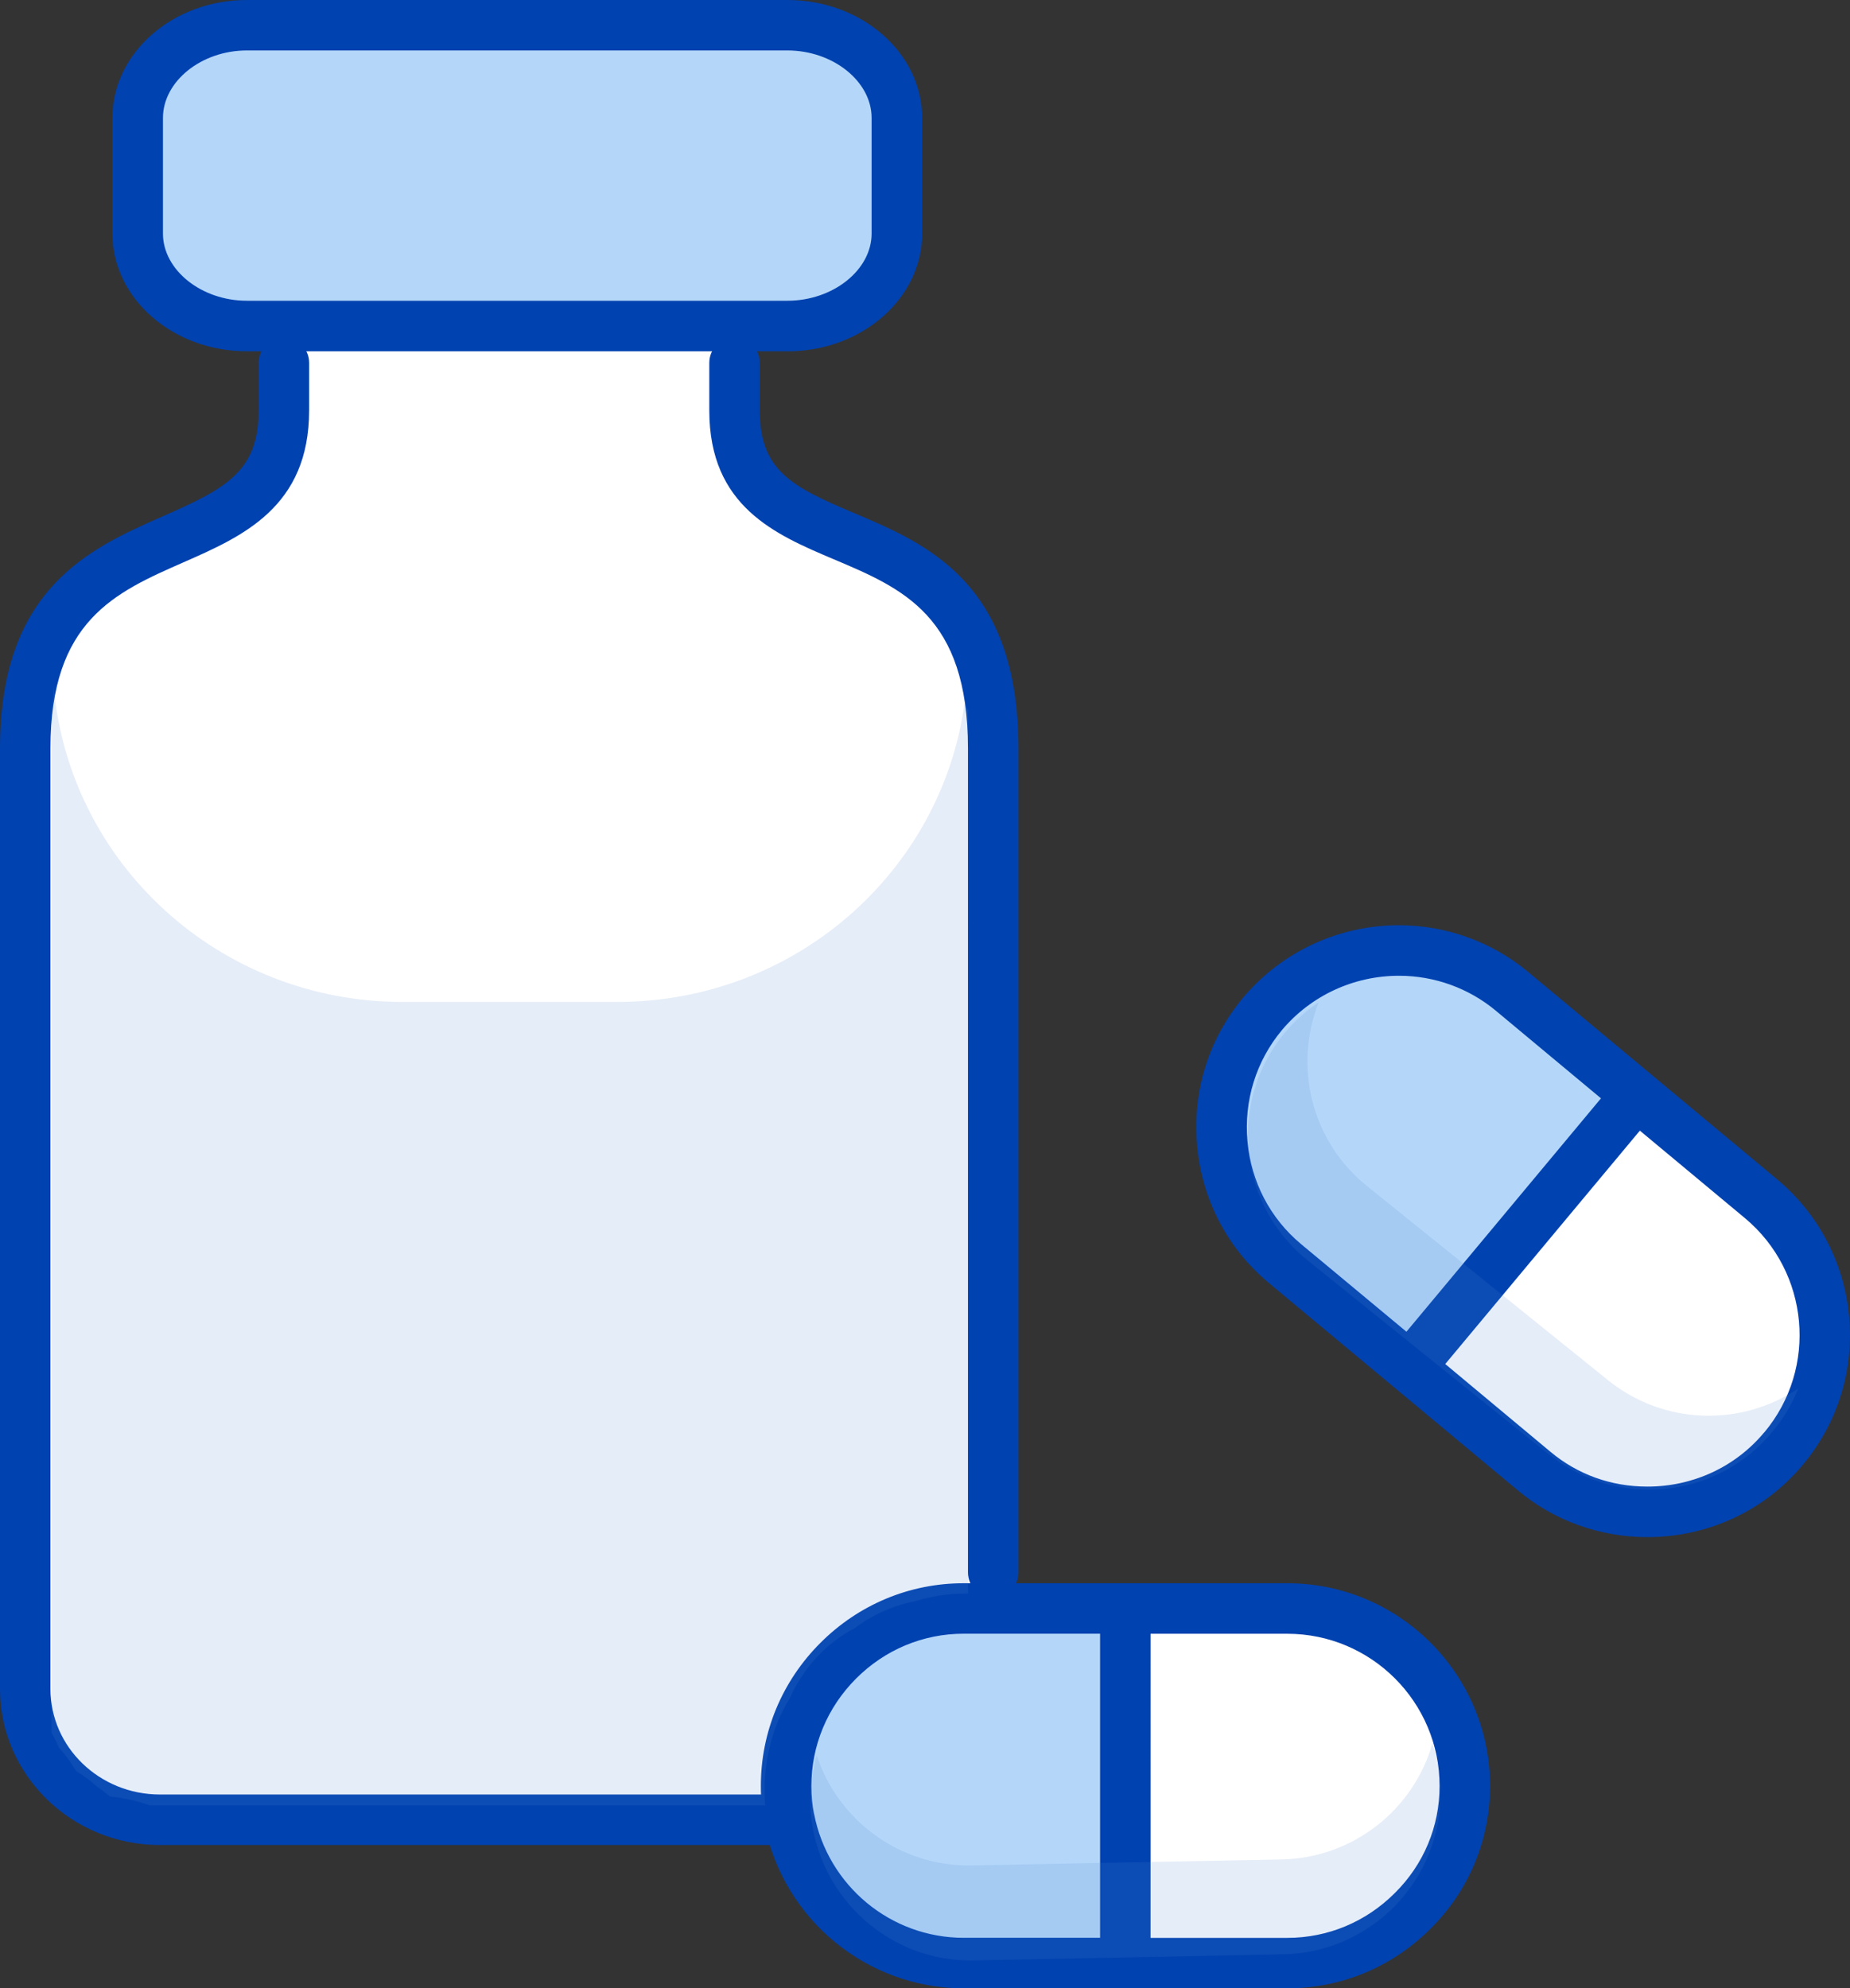
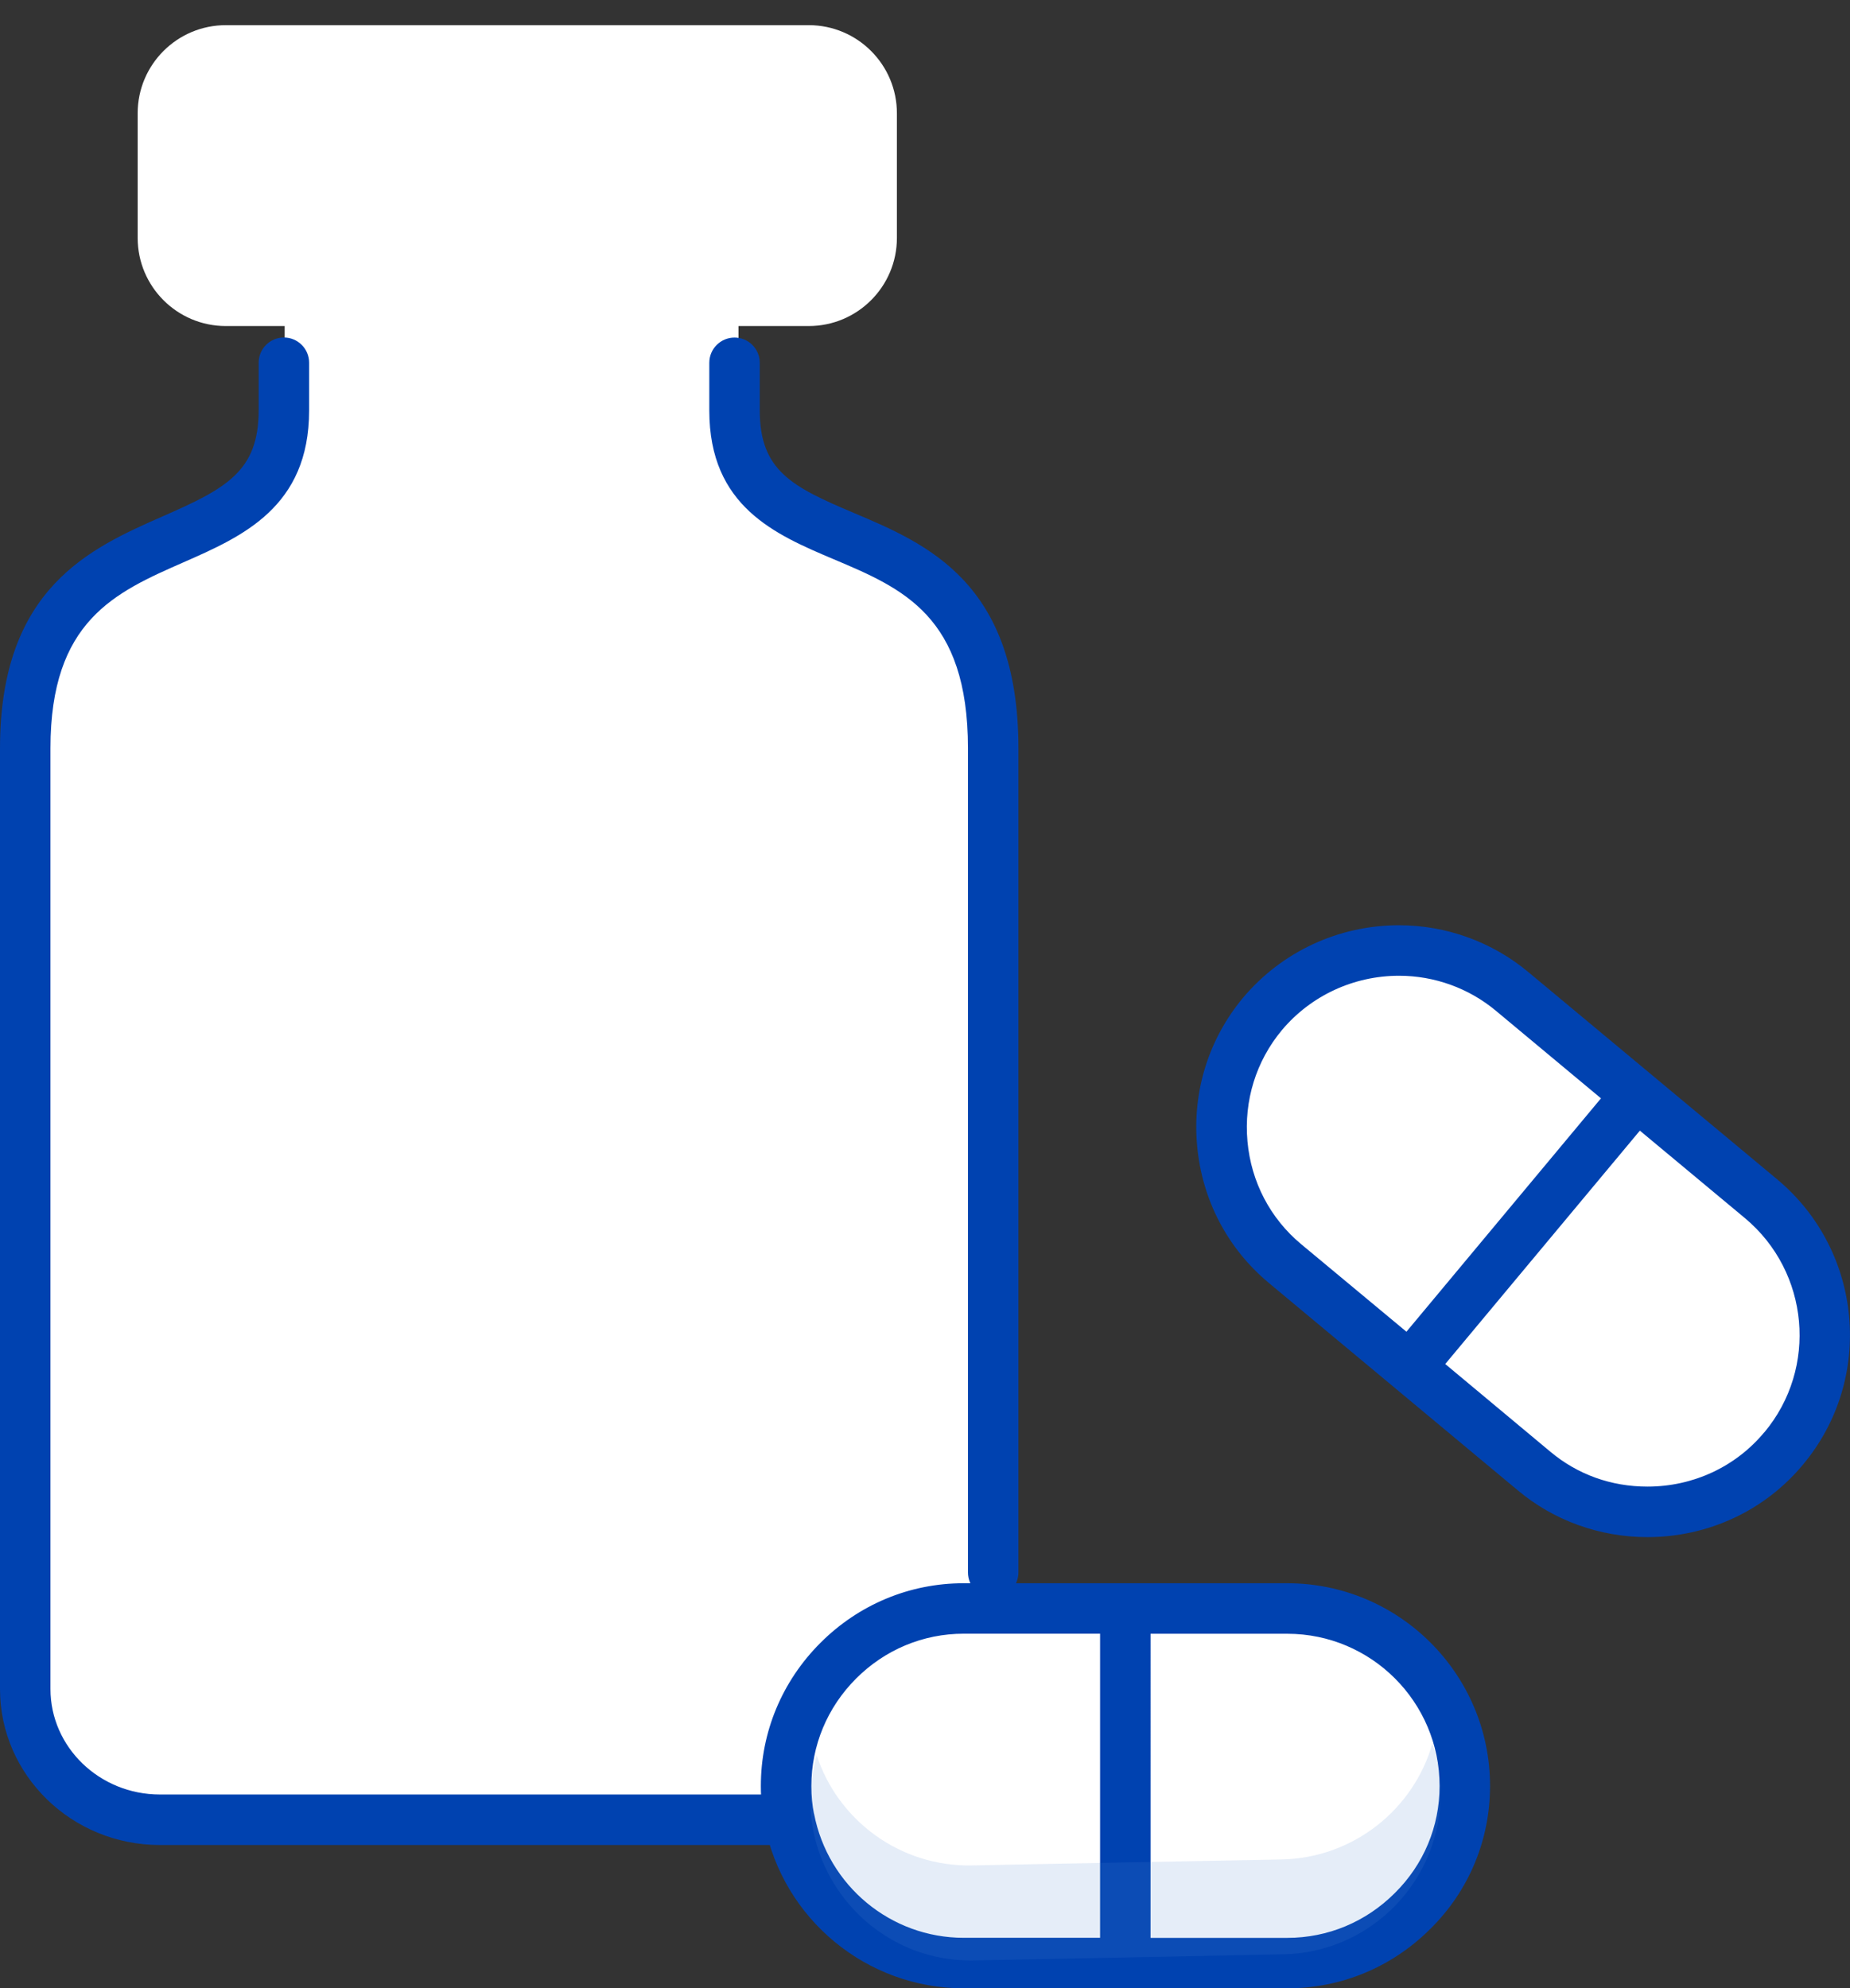
<svg xmlns="http://www.w3.org/2000/svg" id="Layer_2" data-name="Layer 2" viewBox="0 0 287.45 309">
  <rect x="0" y="0" width="287.45" height="309" fill="#333333" stroke="none" />
  <defs>
    <style> .cls-1{fill:#0042b0}.cls-1,.cls-3,.cls-4{stroke-width:0}.cls-5{opacity:.15}.cls-3{fill:#fff}.cls-4{fill:#5284ce} </style>
  </defs>
  <g id="Layer_1-2" data-name="Layer 1">
    <path d="M201.29 249.97h-47.41V121.13c0-23.85-7.59-38.13-39.13-45.16v-25.3h10.91c7.56 0 13.7-6.13 13.7-13.7V17.61c0-7.56-6.13-13.7-13.7-13.7H35.09c-7.56 0-13.7 6.13-13.7 13.7v19.36c0 7.56 6.13 13.7 13.7 13.7h9.14v24.86c-21.7 4.2-40.67 21.1-40.67 43.25v148.78c0 6.6 9.86 15.96 16.46 15.96h102.47c2.01 12.19 12.66 21.56 25.39 21.56h53.41c14.16 0 25.74-11.58 25.74-25.74v-3.62c0-14.16-11.58-25.74-25.74-25.74Z" class="cls-3" />
    <path d="m195.695 158.8 2.359-2.746c9.261-10.778 25.52-12.009 36.298-2.748l40.51 34.807c10.778 9.261 12.009 25.52 2.748 36.298l-2.359 2.746c-9.261 10.778-25.52 12.009-36.298 2.748L198.443 195.098c-10.778-9.261-12.009-25.52-2.748-36.298Z" class="cls-3" />
-     <path d="m234.96 154.08 19.32 16.12-2.45 2.95-30.33 36.39-2.45 2.95-19.37-16.12c-11.61-9.66-13.21-27.13-3.5-38.79 5.46-6.51 13.31-9.86 21.22-9.86 6.21 0 12.46 2.1 17.57 6.36Zm-60.12 95.89v55.11h-25.13c-13.41 0-24.62-9.66-27.08-22.37-.35-1.65-.5-3.4-.5-5.16 0-7.56 3.1-14.46 8.11-19.47 5.01-5.01 11.91-8.11 19.47-8.11h25.13ZM139.36 18.34v17.97c0 7.86-7.66 14.36-17.02 14.36H38.36c-9.36 0-16.97-6.51-16.97-14.36V18.34c0-7.91 7.61-14.41 16.97-14.41h83.98c9.36 0 17.02 6.51 17.02 14.41Z" style="fill:#b4d7f9;stroke-width:0" />
-     <path d="M122.34 54.59H38.36c-11.52 0-20.89-8.2-20.89-18.29V18.33C17.47 8.22 26.84 0 38.36 0h83.98c11.55 0 20.94 8.22 20.94 18.34v17.97c0 10.08-9.39 18.29-20.94 18.29ZM38.36 7.84c-7.07 0-13.04 4.8-13.04 10.49V36.3c0 5.66 5.97 10.44 13.04 10.44h83.98c7.1 0 13.09-4.78 13.09-10.44V18.33c0-5.69-6-10.49-13.09-10.49H38.36Z" class="cls-1" />
    <path d="M154.32 248.29c-2.17 0-3.92-1.75-3.92-3.92V116.29c0-20.56-10.12-24.84-20.84-29.37-9.07-3.84-19.35-8.19-19.35-23.13v-7.41c0-2.17 1.76-3.92 3.92-3.92s3.92 1.75 3.92 3.92v7.41c0 9.32 4.99 11.86 14.56 15.9 11.42 4.83 25.63 10.84 25.63 36.6v128.08c0 2.17-1.76 3.92-3.92 3.92Zm-32.48 38.44h-97C11.14 286.73 0 275.86 0 262.49v-146.2c0-24.94 14.06-31.11 25.36-36.08 9.75-4.28 14.83-6.96 14.83-16.43v-7.41c0-2.17 1.76-3.92 3.92-3.92s3.92 1.75 3.92 3.92v7.41c0 15.03-10.37 19.59-19.52 23.61-10.63 4.67-20.67 9.08-20.67 28.89v146.2c0 9.04 7.62 16.4 17 16.4h97c2.17 0 3.92 1.75 3.92 3.92s-1.76 3.92-3.92 3.92Zm154.31-103.44-38.69-32.23c-5.62-4.69-12.75-7.27-20.08-7.27-9.39 0-18.22 4.11-24.24 11.27-5.36 6.44-7.9 14.61-7.13 23.01.76 8.39 4.72 15.96 11.14 21.31l38.67 32.22c5.57 4.69 12.73 7.28 20.15 7.28 9.42 0 18.24-4.11 24.18-11.27 11.12-13.3 9.33-33.18-4-44.32Zm-82.32-5.92c-.57-6.31 1.33-12.45 5.34-17.27 4.51-5.37 11.15-8.46 18.22-8.46 5.49 0 10.84 1.93 15.05 5.45l16.32 13.6-30.23 36.27-16.35-13.6c-4.81-4-7.78-9.68-8.35-15.98Zm80.3 45.22c-4.45 5.37-11.07 8.44-18.15 8.44-5.65 0-10.87-1.88-15.11-5.44l-16.31-13.61 30.24-36.27 16.34 13.61c10 8.36 11.35 23.29 3 33.28Z" class="cls-1" />
    <path d="M200.02 246.05h-50.3c-8.37 0-16.27 3.29-22.24 9.26-5.97 5.97-9.26 13.87-9.26 22.24 0 2.13.2 4.14.57 5.9 2.86 14.8 15.87 25.55 30.93 25.55h50.3c8.38 0 16.27-3.29 22.23-9.24 5.98-5.91 9.27-13.8 9.27-22.21 0-17.37-14.13-31.5-31.5-31.5Zm-73.54 35.84c-.27-1.29-.41-2.75-.41-4.34 0-6.28 2.47-12.21 6.96-16.7 4.49-4.49 10.42-6.96 16.7-6.96h21.2v47.26h-21.2c-11.31 0-21.08-8.07-23.24-19.27Zm90.24 12.31c-4.49 4.49-10.42 6.96-16.7 6.96h-21.25V253.9h21.25c13.04 0 23.66 10.61 23.66 23.66 0 6.29-2.47 12.2-6.96 16.64Z" class="cls-1" />
    <g class="cls-5">
      <path d="m199.38 303.71-24.02.49-24.03.47c-16.7.31-29.1-15.65-24.43-31.88 3.31 10.12 12.95 17.34 24.14 17.11l24.03-.47 24.02-.45c11.26-.22 20.59-7.87 23.47-18.02.77 2.33 1.2 4.79 1.25 7.35.3 13.7-10.62 25.14-24.44 25.41Z" class="cls-4" />
    </g>
    <g class="cls-5">
-       <path d="m240.61 225.99-18.72-15.05-18.72-15.07c-13-10.49-12.26-30.69 1.75-40.13-3.96 9.89-1.21 21.61 7.52 28.61l18.72 15.07 18.7 15.08c8.78 7.07 20.84 7.19 29.56 1.26-.9 2.28-2.15 4.45-3.76 6.44-8.57 10.7-24.29 12.45-35.05 3.78Z" class="cls-4" />
-     </g>
+       </g>
    <g class="cls-5">
-       <path d="M149.86 109.35c-3.61 26.17-26.36 46.36-53.97 46.36H62.54c-28.53 0-51.82-21.59-54.2-49.05-.05 1.13-.14 2.25-.33 3.37v159.26c.44.76.82 1.55 1.18 2.35 1.02 1.1 1.87 2.33 2.64 3.6 1.18.72 2.26 1.53 3.25 2.42.73.46 1.35 1.03 2.02 1.54 2.24.21 4.29.7 6.18 1.38h95.63c-.5-5.8.78-11.76 3.81-16.66 2.05-4.58 5.47-8.48 10.18-10.95 2.6-1.97 5.75-3.43 9.43-4.16 2.37-.73 4.98-1.16 7.87-1.16.07 0 .14 0 .21.01V110.29c-.19-.31-.38-.62-.56-.94Z" class="cls-4" />
-     </g>
+       </g>
  </g>
</svg>